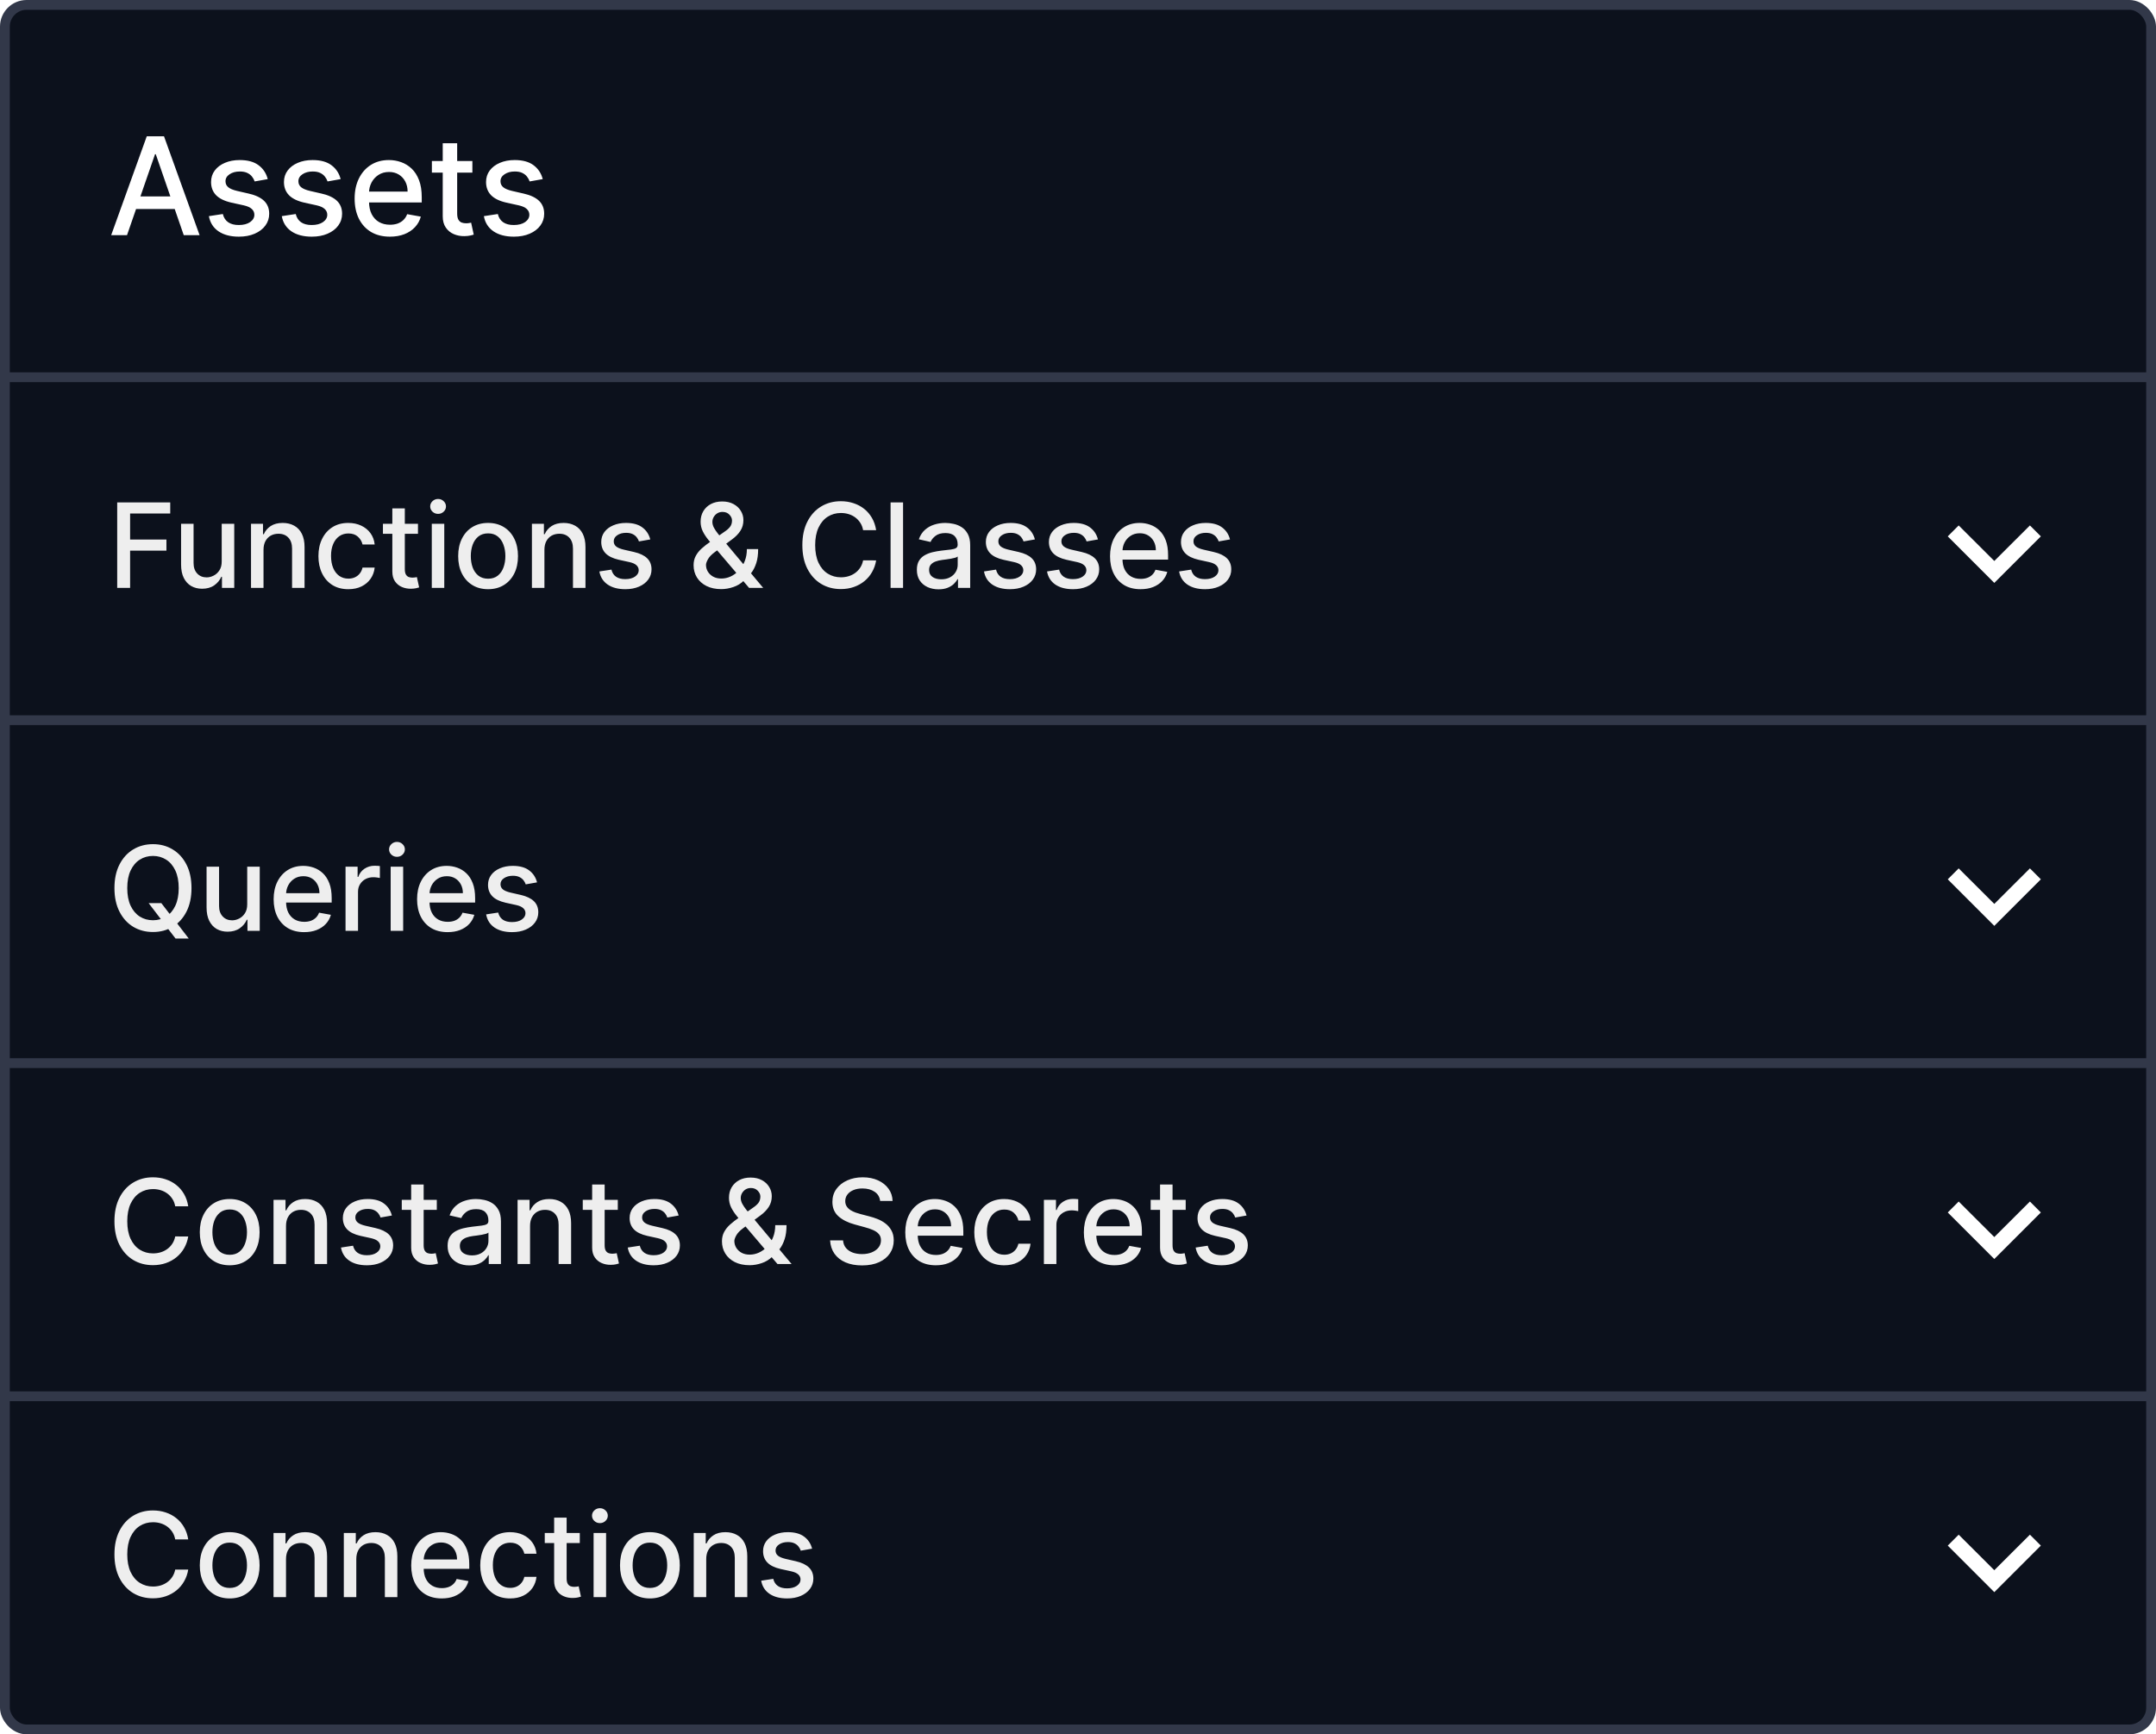
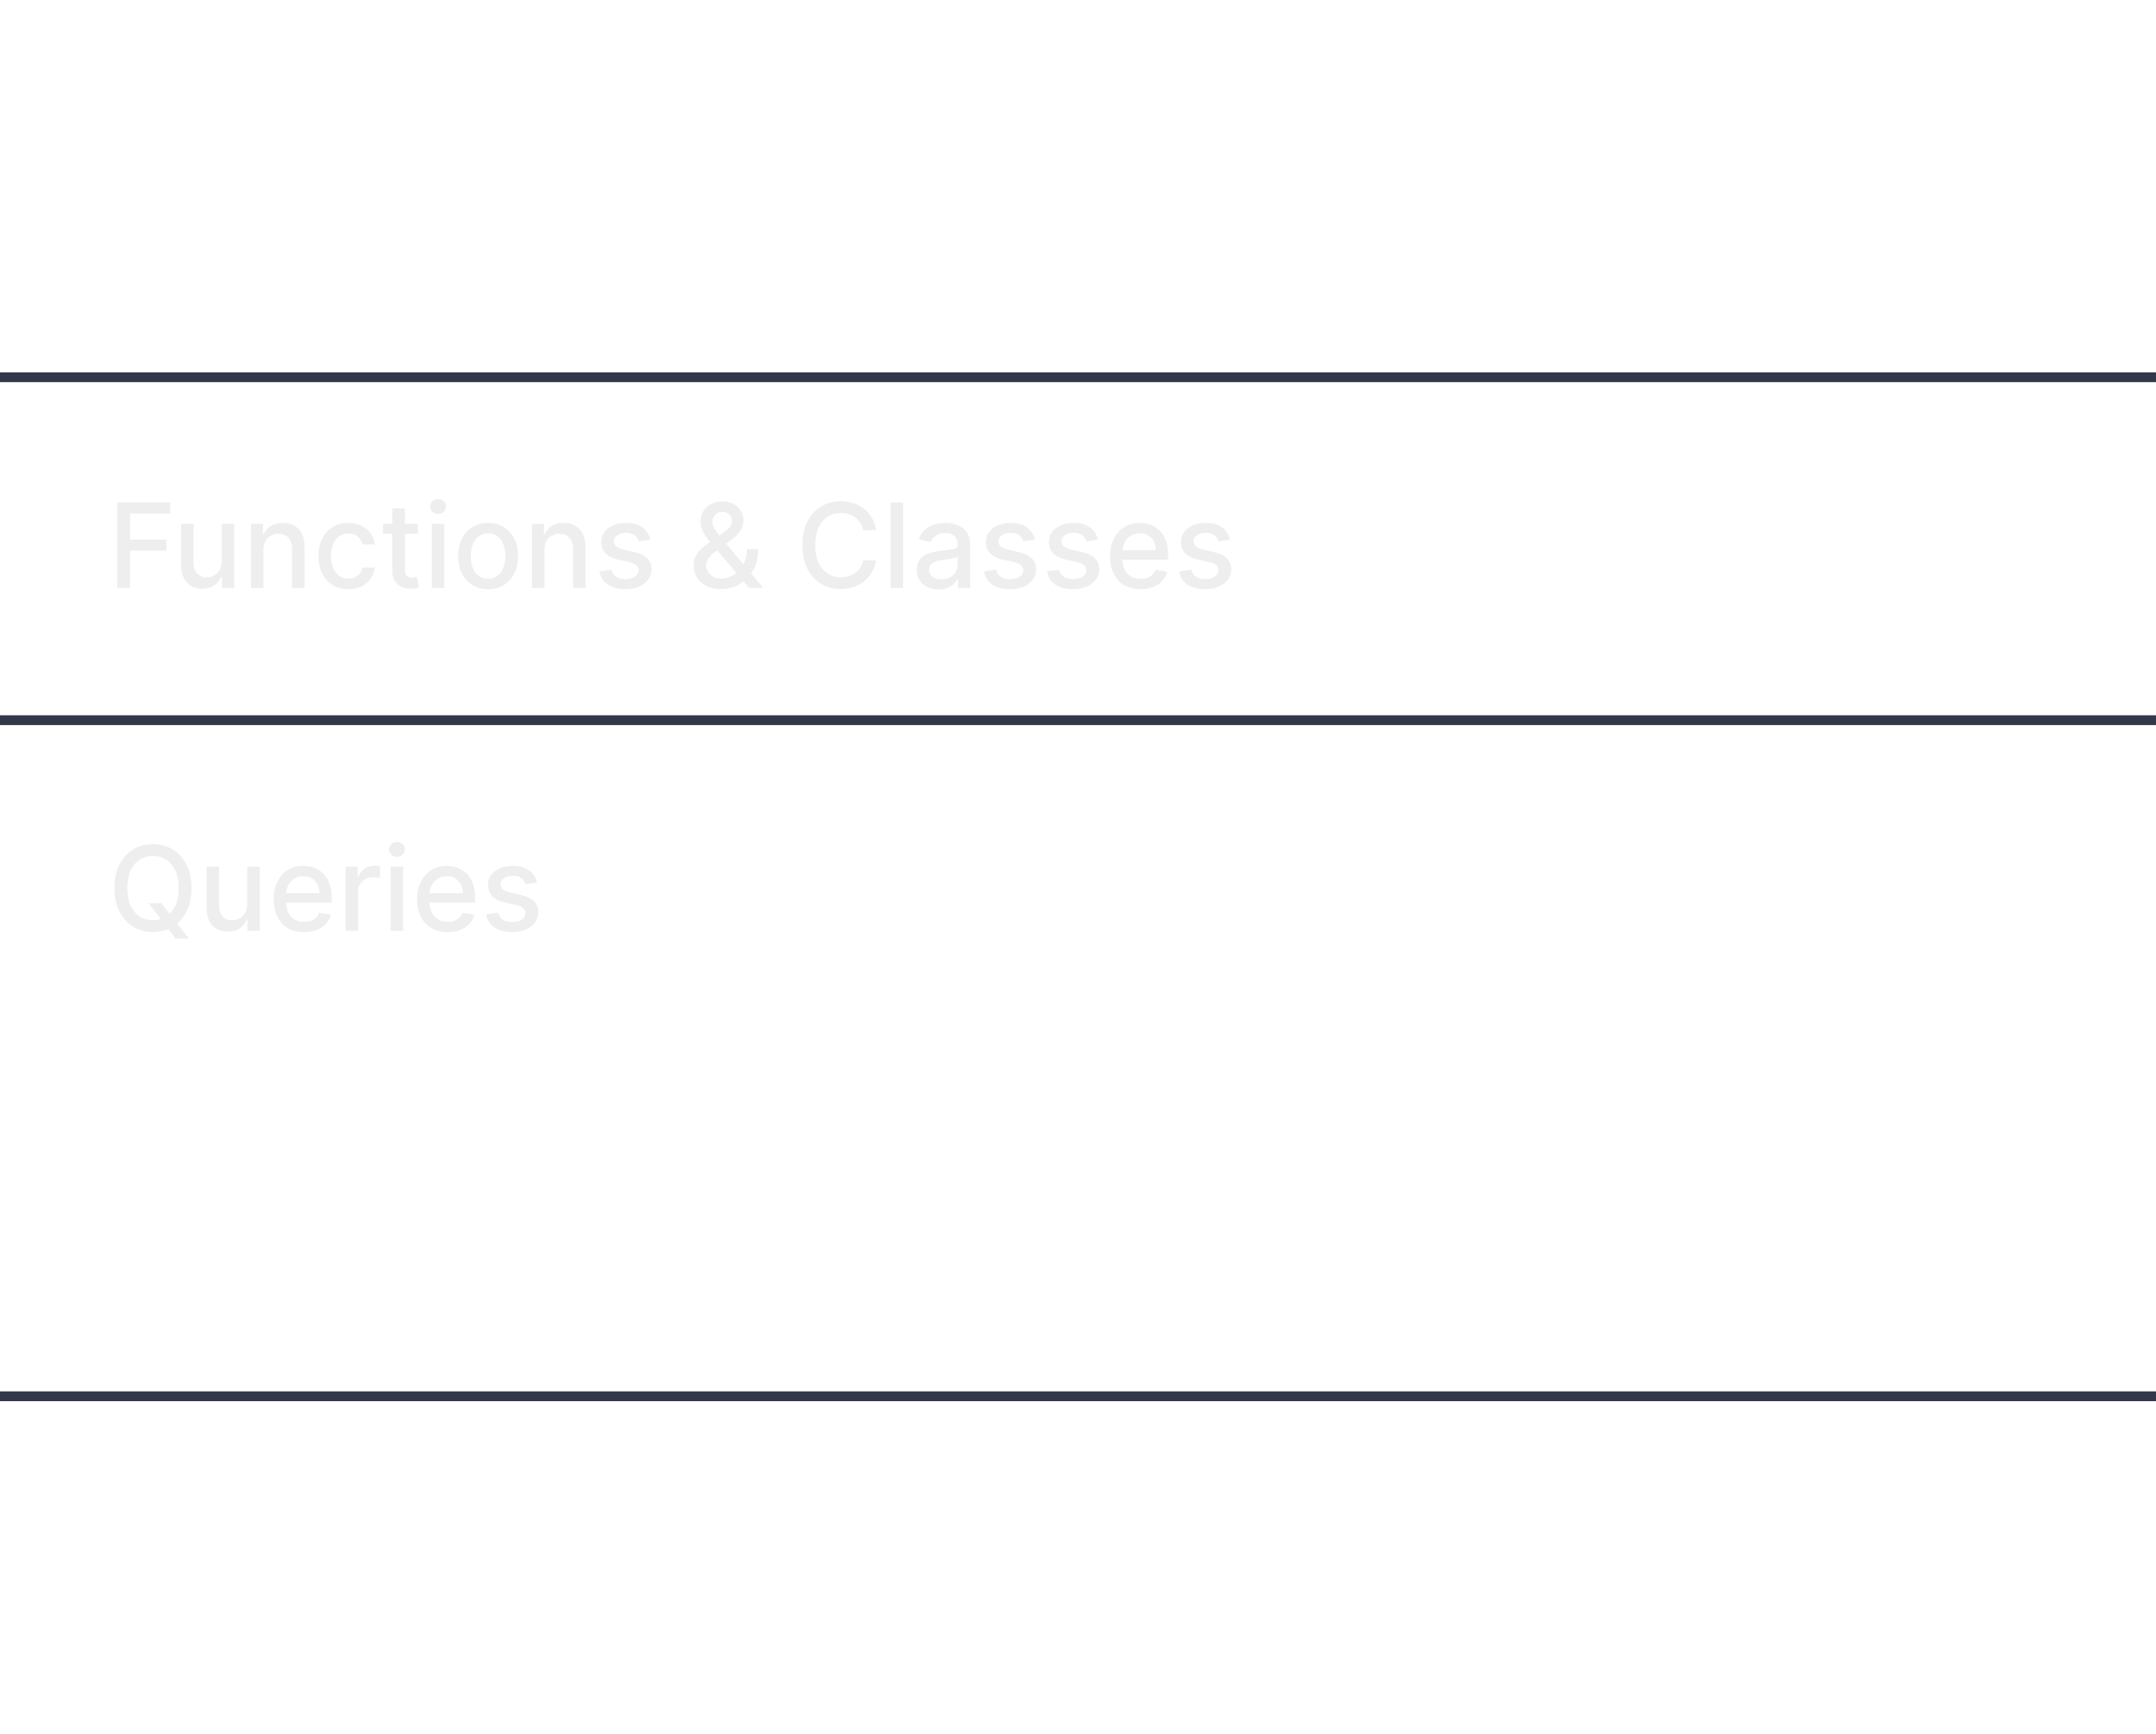
<svg xmlns="http://www.w3.org/2000/svg" width="220" height="177" viewBox="0 0 220 177" fill="none">
  <g filter="url(#filter0_b_398_128174)">
-     <rect x="0.5" y="0.5" width="219" height="176" rx="2.216" fill="#0C111C" stroke="#323849" />
    <path d="M11.959 60V51.273H17.371V52.406H13.276V55.065H16.983V56.195H13.276V60H11.959ZM22.624 57.285V53.455H23.902V60H22.649V58.867H22.581C22.431 59.216 22.189 59.507 21.857 59.74C21.527 59.97 21.117 60.085 20.625 60.085C20.205 60.085 19.833 59.993 19.509 59.808C19.188 59.621 18.935 59.344 18.75 58.977C18.569 58.611 18.478 58.158 18.478 57.618V53.455H19.752V57.465C19.752 57.91 19.875 58.266 20.122 58.53C20.37 58.794 20.691 58.926 21.086 58.926C21.324 58.926 21.561 58.867 21.797 58.747C22.036 58.628 22.233 58.447 22.39 58.206C22.549 57.965 22.627 57.658 22.624 57.285ZM26.889 56.114V60H25.614V53.455H26.837V54.52H26.918C27.069 54.173 27.305 53.895 27.626 53.685C27.95 53.474 28.357 53.369 28.849 53.369C29.295 53.369 29.685 53.463 30.021 53.651C30.356 53.835 30.616 54.111 30.8 54.477C30.985 54.844 31.077 55.297 31.077 55.837V60H29.803V55.99C29.803 55.516 29.68 55.145 29.433 54.878C29.185 54.608 28.846 54.473 28.414 54.473C28.119 54.473 27.856 54.537 27.626 54.665C27.398 54.793 27.218 54.98 27.084 55.227C26.954 55.472 26.889 55.767 26.889 56.114ZM35.543 60.132C34.91 60.132 34.364 59.989 33.907 59.702C33.452 59.412 33.103 59.013 32.859 58.504C32.614 57.996 32.492 57.413 32.492 56.757C32.492 56.092 32.617 55.506 32.867 54.997C33.117 54.486 33.469 54.087 33.924 53.8C34.379 53.513 34.914 53.369 35.531 53.369C36.028 53.369 36.471 53.462 36.86 53.646C37.249 53.828 37.563 54.084 37.802 54.413C38.043 54.743 38.187 55.128 38.232 55.568H36.992C36.924 55.261 36.768 54.997 36.523 54.776C36.282 54.554 35.958 54.443 35.552 54.443C35.197 54.443 34.886 54.537 34.619 54.724C34.354 54.909 34.148 55.173 34.001 55.517C33.853 55.858 33.779 56.261 33.779 56.727C33.779 57.205 33.852 57.617 33.996 57.963C34.141 58.31 34.346 58.578 34.61 58.769C34.877 58.959 35.191 59.054 35.552 59.054C35.793 59.054 36.012 59.01 36.208 58.922C36.407 58.831 36.573 58.702 36.707 58.534C36.843 58.367 36.938 58.165 36.992 57.929H38.232C38.187 58.352 38.049 58.73 37.819 59.062C37.589 59.395 37.281 59.656 36.894 59.847C36.511 60.037 36.06 60.132 35.543 60.132ZM42.65 53.455V54.477H39.075V53.455H42.65ZM40.034 51.886H41.308V58.078C41.308 58.325 41.345 58.511 41.419 58.636C41.492 58.758 41.588 58.842 41.704 58.888C41.824 58.93 41.953 58.952 42.092 58.952C42.194 58.952 42.284 58.945 42.36 58.93C42.437 58.916 42.497 58.905 42.539 58.896L42.77 59.949C42.696 59.977 42.591 60.006 42.454 60.034C42.318 60.065 42.147 60.082 41.943 60.085C41.608 60.091 41.295 60.031 41.005 59.906C40.716 59.781 40.481 59.588 40.302 59.327C40.123 59.065 40.034 58.737 40.034 58.342V51.886ZM44.06 60V53.455H45.334V60H44.06ZM44.703 52.445C44.481 52.445 44.291 52.371 44.132 52.223C43.976 52.072 43.898 51.894 43.898 51.686C43.898 51.476 43.976 51.297 44.132 51.149C44.291 50.999 44.481 50.923 44.703 50.923C44.925 50.923 45.114 50.999 45.27 51.149C45.429 51.297 45.508 51.476 45.508 51.686C45.508 51.894 45.429 52.072 45.27 52.223C45.114 52.371 44.925 52.445 44.703 52.445ZM49.805 60.132C49.191 60.132 48.656 59.992 48.199 59.71C47.741 59.429 47.386 59.035 47.133 58.53C46.88 58.024 46.754 57.433 46.754 56.757C46.754 56.078 46.88 55.484 47.133 54.976C47.386 54.467 47.741 54.072 48.199 53.791C48.656 53.51 49.191 53.369 49.805 53.369C50.419 53.369 50.954 53.51 51.412 53.791C51.869 54.072 52.224 54.467 52.477 54.976C52.73 55.484 52.856 56.078 52.856 56.757C52.856 57.433 52.73 58.024 52.477 58.53C52.224 59.035 51.869 59.429 51.412 59.71C50.954 59.992 50.419 60.132 49.805 60.132ZM49.809 59.062C50.207 59.062 50.537 58.957 50.798 58.747C51.059 58.537 51.252 58.257 51.377 57.908C51.505 57.558 51.569 57.173 51.569 56.753C51.569 56.335 51.505 55.952 51.377 55.602C51.252 55.25 51.059 54.967 50.798 54.754C50.537 54.541 50.207 54.435 49.809 54.435C49.409 54.435 49.076 54.541 48.812 54.754C48.551 54.967 48.356 55.25 48.228 55.602C48.103 55.952 48.041 56.335 48.041 56.753C48.041 57.173 48.103 57.558 48.228 57.908C48.356 58.257 48.551 58.537 48.812 58.747C49.076 58.957 49.409 59.062 49.809 59.062ZM55.553 56.114V60H54.278V53.455H55.501V54.52H55.582C55.733 54.173 55.969 53.895 56.29 53.685C56.614 53.474 57.021 53.369 57.513 53.369C57.959 53.369 58.349 53.463 58.685 53.651C59.02 53.835 59.28 54.111 59.465 54.477C59.649 54.844 59.742 55.297 59.742 55.837V60H58.467V55.99C58.467 55.516 58.344 55.145 58.097 54.878C57.849 54.608 57.51 54.473 57.078 54.473C56.783 54.473 56.52 54.537 56.29 54.665C56.062 54.793 55.882 54.98 55.749 55.227C55.618 55.472 55.553 55.767 55.553 56.114ZM66.355 55.053L65.2 55.257C65.152 55.109 65.075 54.969 64.97 54.835C64.868 54.702 64.729 54.592 64.553 54.507C64.376 54.422 64.156 54.379 63.892 54.379C63.531 54.379 63.23 54.46 62.989 54.622C62.747 54.781 62.626 54.987 62.626 55.24C62.626 55.459 62.707 55.635 62.869 55.769C63.031 55.902 63.293 56.011 63.653 56.097L64.693 56.335C65.296 56.474 65.744 56.689 66.04 56.979C66.335 57.269 66.483 57.645 66.483 58.108C66.483 58.5 66.369 58.849 66.142 59.156C65.918 59.46 65.604 59.699 65.2 59.872C64.8 60.045 64.335 60.132 63.807 60.132C63.074 60.132 62.476 59.976 62.013 59.663C61.55 59.348 61.266 58.901 61.16 58.321L62.392 58.133C62.469 58.455 62.626 58.697 62.865 58.862C63.104 59.024 63.415 59.105 63.798 59.105C64.216 59.105 64.55 59.019 64.8 58.845C65.05 58.669 65.175 58.455 65.175 58.202C65.175 57.997 65.098 57.825 64.945 57.686C64.794 57.547 64.562 57.442 64.25 57.371L63.142 57.128C62.531 56.989 62.08 56.767 61.787 56.463C61.497 56.159 61.352 55.774 61.352 55.308C61.352 54.922 61.46 54.584 61.676 54.294C61.892 54.004 62.19 53.778 62.571 53.617C62.952 53.452 63.388 53.369 63.879 53.369C64.587 53.369 65.144 53.523 65.55 53.83C65.956 54.133 66.224 54.541 66.355 55.053ZM73.599 60.124C73.014 60.124 72.51 60.017 72.087 59.804C71.666 59.591 71.342 59.301 71.115 58.935C70.888 58.565 70.774 58.148 70.774 57.682C70.774 57.327 70.848 57.011 70.996 56.736C71.144 56.457 71.349 56.2 71.614 55.965C71.878 55.729 72.183 55.492 72.53 55.253L73.936 54.26C74.175 54.104 74.361 53.939 74.494 53.766C74.628 53.59 74.695 53.372 74.695 53.114C74.695 52.909 74.606 52.713 74.43 52.526C74.254 52.338 74.019 52.244 73.723 52.244C73.519 52.244 73.338 52.294 73.182 52.394C73.028 52.493 72.908 52.621 72.82 52.777C72.734 52.93 72.692 53.092 72.692 53.263C72.692 53.462 72.746 53.662 72.854 53.864C72.965 54.065 73.106 54.274 73.28 54.49C73.453 54.703 73.635 54.925 73.825 55.155L77.878 60H76.438L73.084 56.058C72.803 55.726 72.541 55.413 72.3 55.121C72.058 54.825 71.862 54.527 71.712 54.226C71.564 53.922 71.49 53.594 71.49 53.242C71.49 52.841 71.581 52.486 71.763 52.176C71.947 51.864 72.204 51.619 72.534 51.443C72.864 51.267 73.25 51.179 73.693 51.179C74.142 51.179 74.527 51.267 74.848 51.443C75.172 51.617 75.421 51.848 75.594 52.138C75.77 52.425 75.858 52.739 75.858 53.08C75.858 53.494 75.754 53.861 75.547 54.179C75.342 54.494 75.06 54.784 74.699 55.048L72.947 56.34C72.606 56.59 72.369 56.837 72.236 57.081C72.105 57.322 72.04 57.511 72.04 57.648C72.04 57.898 72.104 58.129 72.231 58.342C72.362 58.555 72.544 58.726 72.777 58.854C73.013 58.981 73.288 59.045 73.604 59.045C73.928 59.045 74.243 58.976 74.55 58.837C74.859 58.695 75.139 58.492 75.389 58.227C75.642 57.963 75.842 57.646 75.99 57.277C76.138 56.908 76.212 56.494 76.212 56.037H77.362C77.362 56.599 77.298 57.075 77.171 57.465C77.043 57.851 76.888 58.166 76.706 58.41C76.527 58.652 76.358 58.841 76.199 58.977C76.148 59.023 76.099 59.068 76.054 59.114C76.008 59.159 75.96 59.205 75.909 59.25C75.614 59.548 75.256 59.769 74.835 59.91C74.418 60.053 74.006 60.124 73.599 60.124ZM89.403 54.111H88.073C88.022 53.827 87.927 53.577 87.788 53.361C87.648 53.145 87.478 52.962 87.276 52.811C87.075 52.66 86.849 52.547 86.599 52.47C86.352 52.394 86.089 52.355 85.81 52.355C85.308 52.355 84.857 52.481 84.46 52.734C84.065 52.987 83.752 53.358 83.522 53.847C83.295 54.335 83.181 54.932 83.181 55.636C83.181 56.347 83.295 56.946 83.522 57.435C83.752 57.923 84.066 58.293 84.464 58.543C84.862 58.793 85.309 58.918 85.806 58.918C86.082 58.918 86.343 58.881 86.59 58.807C86.84 58.73 87.066 58.618 87.268 58.47C87.469 58.322 87.64 58.142 87.779 57.929C87.921 57.713 88.019 57.466 88.073 57.188L89.403 57.192C89.332 57.621 89.194 58.016 88.989 58.376C88.788 58.734 88.528 59.044 88.21 59.305C87.894 59.564 87.533 59.764 87.127 59.906C86.721 60.048 86.278 60.119 85.798 60.119C85.042 60.119 84.369 59.94 83.778 59.582C83.187 59.222 82.721 58.706 82.38 58.035C82.042 57.365 81.873 56.565 81.873 55.636C81.873 54.705 82.043 53.905 82.384 53.237C82.725 52.567 83.191 52.053 83.782 51.695C84.373 51.334 85.045 51.153 85.798 51.153C86.261 51.153 86.692 51.22 87.093 51.354C87.496 51.484 87.859 51.678 88.18 51.933C88.501 52.186 88.766 52.496 88.977 52.862C89.187 53.226 89.329 53.642 89.403 54.111ZM92.15 51.273V60H90.876V51.273H92.15ZM95.769 60.145C95.354 60.145 94.979 60.068 94.644 59.915C94.309 59.758 94.043 59.533 93.847 59.237C93.654 58.942 93.558 58.58 93.558 58.151C93.558 57.781 93.629 57.477 93.771 57.239C93.913 57 94.104 56.811 94.346 56.672C94.587 56.533 94.857 56.428 95.156 56.356C95.454 56.285 95.758 56.231 96.067 56.195C96.46 56.149 96.778 56.112 97.022 56.084C97.266 56.053 97.444 56.003 97.555 55.935C97.665 55.867 97.721 55.756 97.721 55.602V55.572C97.721 55.2 97.616 54.912 97.406 54.707C97.198 54.503 96.888 54.401 96.477 54.401C96.048 54.401 95.71 54.496 95.462 54.686C95.218 54.874 95.049 55.082 94.955 55.312L93.758 55.04C93.9 54.642 94.107 54.321 94.38 54.077C94.656 53.83 94.972 53.651 95.33 53.54C95.688 53.426 96.065 53.369 96.46 53.369C96.721 53.369 96.998 53.401 97.29 53.463C97.586 53.523 97.862 53.633 98.117 53.795C98.376 53.957 98.587 54.189 98.752 54.49C98.917 54.788 98.999 55.176 98.999 55.653V60H97.755V59.105H97.704C97.621 59.27 97.498 59.432 97.333 59.591C97.168 59.75 96.957 59.882 96.698 59.987C96.44 60.092 96.13 60.145 95.769 60.145ZM96.046 59.122C96.398 59.122 96.7 59.053 96.95 58.913C97.202 58.774 97.394 58.592 97.525 58.368C97.658 58.141 97.725 57.898 97.725 57.639V56.795C97.68 56.841 97.592 56.883 97.461 56.923C97.333 56.96 97.187 56.993 97.022 57.021C96.857 57.047 96.697 57.071 96.54 57.094C96.384 57.114 96.254 57.131 96.148 57.145C95.901 57.176 95.675 57.229 95.471 57.303C95.269 57.376 95.107 57.483 94.985 57.622C94.866 57.758 94.806 57.94 94.806 58.168C94.806 58.483 94.923 58.722 95.156 58.883C95.388 59.043 95.685 59.122 96.046 59.122ZM105.601 55.053L104.446 55.257C104.398 55.109 104.321 54.969 104.216 54.835C104.114 54.702 103.975 54.592 103.799 54.507C103.623 54.422 103.402 54.379 103.138 54.379C102.777 54.379 102.476 54.46 102.235 54.622C101.993 54.781 101.873 54.987 101.873 55.24C101.873 55.459 101.953 55.635 102.115 55.769C102.277 55.902 102.539 56.011 102.9 56.097L103.939 56.335C104.542 56.474 104.99 56.689 105.286 56.979C105.581 57.269 105.729 57.645 105.729 58.108C105.729 58.5 105.615 58.849 105.388 59.156C105.164 59.46 104.85 59.699 104.446 59.872C104.046 60.045 103.581 60.132 103.053 60.132C102.32 60.132 101.722 59.976 101.259 59.663C100.796 59.348 100.512 58.901 100.407 58.321L101.638 58.133C101.715 58.455 101.873 58.697 102.111 58.862C102.35 59.024 102.661 59.105 103.044 59.105C103.462 59.105 103.796 59.019 104.046 58.845C104.296 58.669 104.421 58.455 104.421 58.202C104.421 57.997 104.344 57.825 104.191 57.686C104.04 57.547 103.809 57.442 103.496 57.371L102.388 57.128C101.777 56.989 101.326 56.767 101.033 56.463C100.743 56.159 100.598 55.774 100.598 55.308C100.598 54.922 100.706 54.584 100.922 54.294C101.138 54.004 101.436 53.778 101.817 53.617C102.198 53.452 102.634 53.369 103.125 53.369C103.833 53.369 104.39 53.523 104.796 53.83C105.202 54.133 105.471 54.541 105.601 55.053ZM112.035 55.053L110.88 55.257C110.832 55.109 110.755 54.969 110.65 54.835C110.548 54.702 110.408 54.592 110.232 54.507C110.056 54.422 109.836 54.379 109.572 54.379C109.211 54.379 108.91 54.46 108.668 54.622C108.427 54.781 108.306 54.987 108.306 55.24C108.306 55.459 108.387 55.635 108.549 55.769C108.711 55.902 108.972 56.011 109.333 56.097L110.373 56.335C110.975 56.474 111.424 56.689 111.719 56.979C112.015 57.269 112.163 57.645 112.163 58.108C112.163 58.5 112.049 58.849 111.822 59.156C111.597 59.46 111.283 59.699 110.88 59.872C110.479 60.045 110.015 60.132 109.487 60.132C108.754 60.132 108.156 59.976 107.692 59.663C107.229 59.348 106.945 58.901 106.84 58.321L108.072 58.133C108.148 58.455 108.306 58.697 108.545 58.862C108.783 59.024 109.094 59.105 109.478 59.105C109.896 59.105 110.229 59.019 110.479 58.845C110.729 58.669 110.854 58.455 110.854 58.202C110.854 57.997 110.778 57.825 110.624 57.686C110.474 57.547 110.242 57.442 109.93 57.371L108.822 57.128C108.211 56.989 107.759 56.767 107.467 56.463C107.177 56.159 107.032 55.774 107.032 55.308C107.032 54.922 107.14 54.584 107.356 54.294C107.572 54.004 107.87 53.778 108.251 53.617C108.631 53.452 109.067 53.369 109.559 53.369C110.266 53.369 110.823 53.523 111.229 53.83C111.636 54.133 111.904 54.541 112.035 55.053ZM116.385 60.132C115.74 60.132 115.184 59.994 114.718 59.719C114.255 59.44 113.897 59.05 113.645 58.547C113.395 58.041 113.27 57.449 113.27 56.77C113.27 56.099 113.395 55.508 113.645 54.997C113.897 54.486 114.25 54.087 114.701 53.8C115.156 53.513 115.687 53.369 116.295 53.369C116.664 53.369 117.022 53.43 117.369 53.553C117.716 53.675 118.027 53.867 118.302 54.128C118.578 54.389 118.795 54.729 118.954 55.146C119.113 55.561 119.193 56.065 119.193 56.659V57.111H113.99V56.156H117.944C117.944 55.821 117.876 55.524 117.74 55.266C117.603 55.004 117.412 54.798 117.164 54.648C116.92 54.497 116.633 54.422 116.304 54.422C115.946 54.422 115.633 54.51 115.366 54.686C115.102 54.859 114.897 55.087 114.752 55.368C114.61 55.646 114.539 55.949 114.539 56.276V57.021C114.539 57.459 114.616 57.831 114.77 58.138C114.926 58.445 115.143 58.679 115.422 58.841C115.7 59 116.025 59.08 116.397 59.08C116.639 59.08 116.859 59.045 117.058 58.977C117.257 58.906 117.429 58.801 117.574 58.662C117.718 58.523 117.829 58.351 117.906 58.146L119.112 58.364C119.015 58.719 118.842 59.03 118.592 59.297C118.345 59.561 118.034 59.767 117.659 59.915C117.287 60.06 116.862 60.132 116.385 60.132ZM125.511 55.053L124.357 55.257C124.308 55.109 124.232 54.969 124.126 54.835C124.024 54.702 123.885 54.592 123.709 54.507C123.533 54.422 123.313 54.379 123.048 54.379C122.688 54.379 122.386 54.46 122.145 54.622C121.903 54.781 121.783 54.987 121.783 55.24C121.783 55.459 121.864 55.635 122.026 55.769C122.188 55.902 122.449 56.011 122.81 56.097L123.849 56.335C124.452 56.474 124.901 56.689 125.196 56.979C125.491 57.269 125.639 57.645 125.639 58.108C125.639 58.5 125.526 58.849 125.298 59.156C125.074 59.46 124.76 59.699 124.357 59.872C123.956 60.045 123.491 60.132 122.963 60.132C122.23 60.132 121.632 59.976 121.169 59.663C120.706 59.348 120.422 58.901 120.317 58.321L121.548 58.133C121.625 58.455 121.783 58.697 122.021 58.862C122.26 59.024 122.571 59.105 122.955 59.105C123.372 59.105 123.706 59.019 123.956 58.845C124.206 58.669 124.331 58.455 124.331 58.202C124.331 57.997 124.254 57.825 124.101 57.686C123.95 57.547 123.719 57.442 123.406 57.371L122.298 57.128C121.688 56.989 121.236 56.767 120.943 56.463C120.653 56.159 120.509 55.774 120.509 55.308C120.509 54.922 120.616 54.584 120.832 54.294C121.048 54.004 121.347 53.778 121.727 53.617C122.108 53.452 122.544 53.369 123.036 53.369C123.743 53.369 124.3 53.523 124.706 53.83C125.112 54.133 125.381 54.541 125.511 55.053Z" fill="#EEEEEE" />
    <path d="M199.866 53.625L203.5 57.251L207.134 53.625L208.25 54.741L203.5 59.491L198.75 54.741L199.866 53.625Z" fill="white" />
    <path d="M15.168 92.171H16.463L17.375 93.359L17.805 93.888L19.259 95.784H17.912L16.94 94.519L16.608 94.058L15.168 92.171ZM19.54 90.636C19.54 91.568 19.369 92.369 19.028 93.04C18.688 93.707 18.22 94.222 17.626 94.582C17.035 94.94 16.364 95.119 15.611 95.119C14.855 95.119 14.18 94.94 13.587 94.582C12.996 94.222 12.53 93.706 12.189 93.035C11.848 92.365 11.678 91.565 11.678 90.636C11.678 89.704 11.848 88.905 12.189 88.237C12.53 87.567 12.996 87.053 13.587 86.695C14.18 86.334 14.855 86.153 15.611 86.153C16.364 86.153 17.035 86.334 17.626 86.695C18.22 87.053 18.688 87.567 19.028 88.237C19.369 88.905 19.54 89.704 19.54 90.636ZM18.236 90.636C18.236 89.926 18.121 89.328 17.891 88.842C17.663 88.354 17.351 87.984 16.953 87.734C16.558 87.481 16.111 87.355 15.611 87.355C15.108 87.355 14.659 87.481 14.264 87.734C13.869 87.984 13.557 88.354 13.327 88.842C13.099 89.328 12.986 89.926 12.986 90.636C12.986 91.347 13.099 91.946 13.327 92.435C13.557 92.921 13.869 93.29 14.264 93.543C14.659 93.793 15.108 93.918 15.611 93.918C16.111 93.918 16.558 93.793 16.953 93.543C17.351 93.29 17.663 92.921 17.891 92.435C18.121 91.946 18.236 91.347 18.236 90.636ZM25.226 92.285V88.454H26.504V95H25.251V93.867H25.183C25.032 94.216 24.791 94.507 24.459 94.74C24.129 94.97 23.718 95.085 23.227 95.085C22.806 95.085 22.434 94.993 22.11 94.808C21.789 94.621 21.537 94.344 21.352 93.977C21.17 93.611 21.079 93.158 21.079 92.618V88.454H22.353V92.465C22.353 92.91 22.477 93.266 22.724 93.53C22.971 93.794 23.292 93.926 23.687 93.926C23.926 93.926 24.163 93.867 24.399 93.747C24.637 93.628 24.835 93.447 24.991 93.206C25.15 92.965 25.228 92.658 25.226 92.285ZM31.037 95.132C30.392 95.132 29.837 94.994 29.371 94.719C28.908 94.44 28.55 94.05 28.297 93.547C28.047 93.041 27.922 92.449 27.922 91.77C27.922 91.099 28.047 90.508 28.297 89.997C28.55 89.486 28.902 89.087 29.354 88.8C29.808 88.513 30.34 88.369 30.947 88.369C31.317 88.369 31.675 88.43 32.021 88.553C32.368 88.675 32.679 88.867 32.955 89.128C33.23 89.389 33.447 89.729 33.606 90.146C33.766 90.561 33.845 91.065 33.845 91.659V92.111H28.642V91.156H32.597C32.597 90.821 32.528 90.524 32.392 90.266C32.256 90.004 32.064 89.798 31.817 89.648C31.572 89.497 31.285 89.422 30.956 89.422C30.598 89.422 30.285 89.51 30.018 89.686C29.754 89.859 29.55 90.087 29.405 90.368C29.263 90.646 29.192 90.949 29.192 91.276V92.021C29.192 92.459 29.268 92.831 29.422 93.138C29.578 93.445 29.796 93.679 30.074 93.841C30.352 94 30.678 94.079 31.05 94.079C31.291 94.079 31.511 94.046 31.71 93.977C31.909 93.906 32.081 93.801 32.226 93.662C32.371 93.523 32.481 93.351 32.558 93.146L33.764 93.364C33.668 93.719 33.494 94.03 33.244 94.297C32.997 94.561 32.686 94.767 32.311 94.915C31.939 95.06 31.514 95.132 31.037 95.132ZM35.259 95V88.454H36.49V89.494H36.559C36.678 89.142 36.888 88.865 37.189 88.663C37.493 88.459 37.837 88.356 38.221 88.356C38.3 88.356 38.394 88.359 38.502 88.365C38.613 88.371 38.699 88.378 38.762 88.386V89.605C38.711 89.591 38.62 89.575 38.489 89.558C38.358 89.538 38.228 89.528 38.097 89.528C37.796 89.528 37.527 89.592 37.291 89.72C37.059 89.845 36.874 90.02 36.738 90.244C36.601 90.466 36.533 90.719 36.533 91.003V95H35.259ZM39.864 95V88.454H41.139V95H39.864ZM40.508 87.445C40.286 87.445 40.096 87.371 39.937 87.223C39.781 87.072 39.702 86.894 39.702 86.686C39.702 86.476 39.781 86.297 39.937 86.149C40.096 85.999 40.286 85.923 40.508 85.923C40.729 85.923 40.918 85.999 41.075 86.149C41.234 86.297 41.313 86.476 41.313 86.686C41.313 86.894 41.234 87.072 41.075 87.223C40.918 87.371 40.729 87.445 40.508 87.445ZM45.674 95.132C45.029 95.132 44.473 94.994 44.008 94.719C43.544 94.44 43.186 94.05 42.934 93.547C42.684 93.041 42.559 92.449 42.559 91.77C42.559 91.099 42.684 90.508 42.934 89.997C43.186 89.486 43.539 89.087 43.99 88.8C44.445 88.513 44.976 88.369 45.584 88.369C45.953 88.369 46.311 88.43 46.658 88.553C47.005 88.675 47.316 88.867 47.591 89.128C47.867 89.389 48.084 89.729 48.243 90.146C48.402 90.561 48.482 91.065 48.482 91.659V92.111H43.279V91.156H47.233C47.233 90.821 47.165 90.524 47.029 90.266C46.892 90.004 46.701 89.798 46.453 89.648C46.209 89.497 45.922 89.422 45.593 89.422C45.235 89.422 44.922 89.51 44.655 89.686C44.391 89.859 44.186 90.087 44.041 90.368C43.9 90.646 43.828 90.949 43.828 91.276V92.021C43.828 92.459 43.905 92.831 44.059 93.138C44.215 93.445 44.432 93.679 44.711 93.841C44.989 94 45.314 94.079 45.686 94.079C45.928 94.079 46.148 94.046 46.347 93.977C46.546 93.906 46.718 93.801 46.863 93.662C47.008 93.523 47.118 93.351 47.195 93.146L48.401 93.364C48.304 93.719 48.131 94.03 47.881 94.297C47.634 94.561 47.323 94.767 46.948 94.915C46.576 95.06 46.151 95.132 45.674 95.132ZM54.8 90.053L53.646 90.257C53.597 90.109 53.521 89.969 53.416 89.835C53.313 89.702 53.174 89.592 52.998 89.507C52.822 89.422 52.602 89.379 52.337 89.379C51.977 89.379 51.675 89.46 51.434 89.622C51.193 89.781 51.072 89.987 51.072 90.24C51.072 90.459 51.153 90.635 51.315 90.769C51.477 90.902 51.738 91.011 52.099 91.097L53.139 91.335C53.741 91.474 54.19 91.689 54.485 91.979C54.781 92.269 54.928 92.645 54.928 93.108C54.928 93.5 54.815 93.849 54.587 94.156C54.363 94.46 54.049 94.699 53.646 94.872C53.245 95.046 52.781 95.132 52.252 95.132C51.519 95.132 50.921 94.976 50.458 94.663C49.995 94.348 49.711 93.901 49.606 93.321L50.837 93.133C50.914 93.454 51.072 93.697 51.31 93.862C51.549 94.024 51.86 94.105 52.244 94.105C52.661 94.105 52.995 94.019 53.245 93.845C53.495 93.669 53.62 93.454 53.62 93.202C53.62 92.997 53.543 92.825 53.39 92.686C53.239 92.547 53.008 92.442 52.695 92.371L51.587 92.128C50.977 91.989 50.525 91.767 50.232 91.463C49.943 91.159 49.798 90.774 49.798 90.308C49.798 89.922 49.906 89.584 50.121 89.294C50.337 89.004 50.636 88.778 51.016 88.617C51.397 88.452 51.833 88.369 52.325 88.369C53.032 88.369 53.589 88.523 53.995 88.829C54.401 89.133 54.67 89.541 54.8 90.053Z" fill="#EEEEEE" />
    <path d="M199.866 88.625L203.5 92.251L207.134 88.625L208.25 89.741L203.5 94.491L198.75 89.741L199.866 88.625Z" fill="white" />
-     <path d="M19.207 123.111H17.878C17.827 122.827 17.732 122.577 17.592 122.361C17.453 122.145 17.283 121.962 17.081 121.811C16.879 121.661 16.653 121.547 16.403 121.47C16.156 121.393 15.893 121.355 15.615 121.355C15.112 121.355 14.662 121.482 14.264 121.734C13.869 121.987 13.557 122.358 13.327 122.847C13.099 123.335 12.986 123.932 12.986 124.636C12.986 125.347 13.099 125.946 13.327 126.435C13.557 126.923 13.871 127.293 14.268 127.543C14.666 127.793 15.114 127.918 15.611 127.918C15.886 127.918 16.148 127.881 16.395 127.807C16.645 127.73 16.871 127.618 17.072 127.47C17.274 127.322 17.445 127.142 17.584 126.929C17.726 126.713 17.824 126.466 17.878 126.188L19.207 126.192C19.136 126.621 18.999 127.016 18.794 127.376C18.592 127.734 18.332 128.044 18.014 128.305C17.699 128.564 17.338 128.764 16.932 128.906C16.526 129.048 16.082 129.119 15.602 129.119C14.847 129.119 14.173 128.94 13.582 128.582C12.992 128.222 12.526 127.706 12.185 127.036C11.847 126.365 11.678 125.565 11.678 124.636C11.678 123.705 11.848 122.905 12.189 122.237C12.53 121.567 12.996 121.053 13.587 120.695C14.178 120.334 14.849 120.153 15.602 120.153C16.065 120.153 16.497 120.22 16.898 120.354C17.301 120.484 17.663 120.678 17.984 120.933C18.305 121.186 18.571 121.496 18.781 121.862C18.991 122.226 19.134 122.642 19.207 123.111ZM23.438 129.132C22.824 129.132 22.289 128.991 21.831 128.71C21.374 128.429 21.019 128.036 20.766 127.53C20.513 127.024 20.387 126.433 20.387 125.757C20.387 125.078 20.513 124.484 20.766 123.976C21.019 123.467 21.374 123.072 21.831 122.791C22.289 122.51 22.824 122.369 23.438 122.369C24.052 122.369 24.587 122.51 25.044 122.791C25.502 123.072 25.857 123.467 26.11 123.976C26.363 124.484 26.489 125.078 26.489 125.757C26.489 126.433 26.363 127.024 26.11 127.53C25.857 128.036 25.502 128.429 25.044 128.71C24.587 128.991 24.052 129.132 23.438 129.132ZM23.442 128.062C23.84 128.062 24.169 127.957 24.431 127.747C24.692 127.537 24.885 127.257 25.01 126.908C25.138 126.558 25.202 126.173 25.202 125.753C25.202 125.335 25.138 124.952 25.01 124.602C24.885 124.25 24.692 123.967 24.431 123.754C24.169 123.541 23.84 123.435 23.442 123.435C23.041 123.435 22.709 123.541 22.445 123.754C22.184 123.967 21.989 124.25 21.861 124.602C21.736 124.952 21.674 125.335 21.674 125.753C21.674 126.173 21.736 126.558 21.861 126.908C21.989 127.257 22.184 127.537 22.445 127.747C22.709 127.957 23.041 128.062 23.442 128.062ZM29.185 125.114V129H27.911V122.455H29.134V123.52H29.215C29.366 123.173 29.602 122.895 29.923 122.685C30.246 122.474 30.654 122.369 31.146 122.369C31.592 122.369 31.982 122.463 32.318 122.651C32.653 122.835 32.913 123.111 33.097 123.477C33.282 123.844 33.374 124.297 33.374 124.837V129H32.1V124.99C32.1 124.516 31.977 124.145 31.729 123.878C31.482 123.608 31.143 123.473 30.711 123.473C30.416 123.473 30.153 123.537 29.923 123.665C29.695 123.793 29.515 123.98 29.381 124.227C29.251 124.472 29.185 124.767 29.185 125.114ZM39.988 124.053L38.833 124.257C38.785 124.109 38.708 123.969 38.603 123.835C38.501 123.702 38.361 123.592 38.185 123.507C38.009 123.422 37.789 123.379 37.525 123.379C37.164 123.379 36.863 123.46 36.621 123.622C36.38 123.781 36.259 123.987 36.259 124.24C36.259 124.459 36.34 124.635 36.502 124.768C36.664 124.902 36.925 125.011 37.286 125.097L38.326 125.335C38.928 125.474 39.377 125.689 39.673 125.979C39.968 126.268 40.116 126.645 40.116 127.108C40.116 127.5 40.002 127.849 39.775 128.156C39.55 128.46 39.236 128.699 38.833 128.872C38.432 129.045 37.968 129.132 37.44 129.132C36.707 129.132 36.109 128.976 35.646 128.663C35.182 128.348 34.898 127.901 34.793 127.321L36.025 127.134C36.102 127.455 36.259 127.697 36.498 127.862C36.736 128.024 37.048 128.105 37.431 128.105C37.849 128.105 38.182 128.018 38.432 127.845C38.682 127.669 38.807 127.455 38.807 127.202C38.807 126.997 38.731 126.825 38.577 126.686C38.427 126.547 38.195 126.442 37.883 126.371L36.775 126.128C36.164 125.989 35.712 125.767 35.42 125.463C35.13 125.159 34.985 124.774 34.985 124.308C34.985 123.922 35.093 123.584 35.309 123.294C35.525 123.004 35.823 122.778 36.204 122.616C36.584 122.452 37.021 122.369 37.512 122.369C38.219 122.369 38.776 122.523 39.182 122.83C39.589 123.134 39.857 123.541 39.988 124.053ZM44.572 122.455V123.477H40.997V122.455H44.572ZM41.956 120.886H43.23V127.078C43.23 127.325 43.267 127.511 43.341 127.636C43.414 127.759 43.51 127.842 43.626 127.888C43.745 127.93 43.875 127.952 44.014 127.952C44.116 127.952 44.206 127.945 44.282 127.93C44.359 127.916 44.419 127.905 44.461 127.896L44.691 128.949C44.617 128.977 44.512 129.006 44.376 129.034C44.24 129.065 44.069 129.082 43.865 129.085C43.529 129.091 43.217 129.031 42.927 128.906C42.637 128.781 42.403 128.588 42.224 128.327C42.045 128.065 41.956 127.737 41.956 127.342V120.886ZM47.886 129.145C47.472 129.145 47.097 129.068 46.761 128.915C46.426 128.759 46.16 128.533 45.965 128.237C45.771 127.942 45.675 127.58 45.675 127.151C45.675 126.781 45.746 126.477 45.888 126.239C46.03 126 46.222 125.811 46.463 125.672C46.705 125.533 46.974 125.428 47.273 125.357C47.571 125.286 47.875 125.232 48.185 125.195C48.577 125.149 48.895 125.112 49.139 125.084C49.383 125.053 49.561 125.003 49.672 124.935C49.783 124.866 49.838 124.756 49.838 124.602V124.572C49.838 124.2 49.733 123.912 49.523 123.707C49.315 123.503 49.006 123.401 48.594 123.401C48.165 123.401 47.827 123.496 47.58 123.686C47.335 123.874 47.166 124.082 47.072 124.312L45.875 124.04C46.017 123.642 46.224 123.321 46.497 123.077C46.773 122.83 47.09 122.651 47.447 122.54C47.805 122.426 48.182 122.369 48.577 122.369C48.838 122.369 49.115 122.401 49.408 122.463C49.703 122.523 49.979 122.634 50.234 122.795C50.493 122.957 50.705 123.189 50.869 123.49C51.034 123.788 51.117 124.176 51.117 124.653V129H49.872V128.105H49.821C49.739 128.27 49.615 128.432 49.45 128.591C49.285 128.75 49.074 128.882 48.815 128.987C48.557 129.092 48.247 129.145 47.886 129.145ZM48.163 128.122C48.516 128.122 48.817 128.053 49.067 127.913C49.32 127.774 49.511 127.592 49.642 127.368C49.776 127.141 49.842 126.898 49.842 126.639V125.795C49.797 125.841 49.709 125.884 49.578 125.923C49.45 125.96 49.304 125.993 49.139 126.021C48.974 126.047 48.814 126.071 48.658 126.094C48.501 126.114 48.371 126.131 48.266 126.145C48.019 126.176 47.793 126.229 47.588 126.303C47.386 126.376 47.224 126.483 47.102 126.622C46.983 126.759 46.923 126.94 46.923 127.168C46.923 127.483 47.04 127.722 47.273 127.884C47.506 128.043 47.803 128.122 48.163 128.122ZM54.088 125.114V129H52.814V122.455H54.037V123.52H54.117C54.268 123.173 54.504 122.895 54.825 122.685C55.149 122.474 55.556 122.369 56.048 122.369C56.494 122.369 56.885 122.463 57.22 122.651C57.555 122.835 57.815 123.111 58 123.477C58.184 123.844 58.277 124.297 58.277 124.837V129H57.002V124.99C57.002 124.516 56.879 124.145 56.632 123.878C56.385 123.608 56.045 123.473 55.613 123.473C55.318 123.473 55.055 123.537 54.825 123.665C54.598 123.793 54.417 123.98 54.284 124.227C54.153 124.472 54.088 124.767 54.088 125.114ZM63.041 122.455V123.477H59.466V122.455H63.041ZM60.424 120.886H61.699V127.078C61.699 127.325 61.735 127.511 61.809 127.636C61.883 127.759 61.978 127.842 62.095 127.888C62.214 127.93 62.343 127.952 62.483 127.952C62.585 127.952 62.674 127.945 62.751 127.93C62.828 127.916 62.887 127.905 62.93 127.896L63.16 128.949C63.086 128.977 62.981 129.006 62.845 129.034C62.709 129.065 62.538 129.082 62.334 129.085C61.998 129.091 61.686 129.031 61.396 128.906C61.106 128.781 60.872 128.588 60.693 128.327C60.514 128.065 60.424 127.737 60.424 127.342V120.886ZM69.25 124.053L68.095 124.257C68.046 124.109 67.97 123.969 67.865 123.835C67.762 123.702 67.623 123.592 67.447 123.507C67.271 123.422 67.051 123.379 66.787 123.379C66.426 123.379 66.125 123.46 65.883 123.622C65.642 123.781 65.521 123.987 65.521 124.24C65.521 124.459 65.602 124.635 65.764 124.768C65.926 124.902 66.187 125.011 66.548 125.097L67.588 125.335C68.19 125.474 68.639 125.689 68.934 125.979C69.23 126.268 69.377 126.645 69.377 127.108C69.377 127.5 69.264 127.849 69.037 128.156C68.812 128.46 68.498 128.699 68.095 128.872C67.694 129.045 67.23 129.132 66.701 129.132C65.968 129.132 65.37 128.976 64.907 128.663C64.444 128.348 64.16 127.901 64.055 127.321L65.287 127.134C65.363 127.455 65.521 127.697 65.76 127.862C65.998 128.024 66.309 128.105 66.693 128.105C67.11 128.105 67.444 128.018 67.694 127.845C67.944 127.669 68.069 127.455 68.069 127.202C68.069 126.997 67.993 126.825 67.839 126.686C67.689 126.547 67.457 126.442 67.144 126.371L66.037 126.128C65.426 125.989 64.974 125.767 64.681 125.463C64.392 125.159 64.247 124.774 64.247 124.308C64.247 123.922 64.355 123.584 64.571 123.294C64.787 123.004 65.085 122.778 65.466 122.616C65.846 122.452 66.282 122.369 66.774 122.369C67.481 122.369 68.038 122.523 68.444 122.83C68.85 123.134 69.119 123.541 69.25 124.053ZM76.494 129.124C75.909 129.124 75.404 129.017 74.981 128.804C74.561 128.591 74.237 128.301 74.01 127.935C73.782 127.565 73.669 127.148 73.669 126.682C73.669 126.327 73.743 126.011 73.89 125.736C74.038 125.457 74.244 125.2 74.508 124.964C74.772 124.729 75.078 124.491 75.424 124.253L76.831 123.26C77.069 123.104 77.255 122.939 77.389 122.766C77.522 122.589 77.589 122.372 77.589 122.114C77.589 121.909 77.501 121.713 77.325 121.526C77.149 121.338 76.913 121.244 76.618 121.244C76.413 121.244 76.233 121.294 76.076 121.393C75.923 121.493 75.802 121.621 75.714 121.777C75.629 121.93 75.586 122.092 75.586 122.263C75.586 122.462 75.64 122.662 75.748 122.864C75.859 123.065 76.001 123.274 76.174 123.49C76.348 123.703 76.529 123.925 76.72 124.155L80.772 129H79.332L75.978 125.058C75.697 124.726 75.436 124.413 75.194 124.121C74.953 123.825 74.757 123.527 74.606 123.226C74.459 122.922 74.385 122.594 74.385 122.241C74.385 121.841 74.475 121.486 74.657 121.176C74.842 120.864 75.099 120.619 75.429 120.443C75.758 120.267 76.144 120.179 76.588 120.179C77.037 120.179 77.421 120.267 77.743 120.443C78.066 120.616 78.315 120.848 78.488 121.138C78.664 121.425 78.752 121.739 78.752 122.08C78.752 122.494 78.649 122.861 78.441 123.179C78.237 123.494 77.954 123.784 77.593 124.048L75.842 125.339C75.501 125.589 75.264 125.837 75.13 126.081C75 126.322 74.934 126.511 74.934 126.648C74.934 126.898 74.998 127.129 75.126 127.342C75.257 127.555 75.439 127.726 75.671 127.854C75.907 127.982 76.183 128.045 76.498 128.045C76.822 128.045 77.137 127.976 77.444 127.837C77.754 127.695 78.034 127.491 78.284 127.227C78.537 126.963 78.737 126.646 78.885 126.277C79.032 125.908 79.106 125.494 79.106 125.037H80.257C80.257 125.599 80.193 126.075 80.065 126.464C79.937 126.851 79.782 127.166 79.6 127.411C79.421 127.652 79.252 127.841 79.093 127.977C79.042 128.023 78.994 128.068 78.948 128.114C78.903 128.159 78.855 128.205 78.804 128.25C78.508 128.548 78.15 128.768 77.73 128.911C77.312 129.053 76.9 129.124 76.494 129.124ZM89.809 122.565C89.763 122.162 89.576 121.849 89.246 121.628C88.916 121.403 88.502 121.291 88.002 121.291C87.644 121.291 87.334 121.348 87.073 121.462C86.811 121.572 86.608 121.726 86.463 121.922C86.321 122.115 86.25 122.335 86.25 122.582C86.25 122.79 86.299 122.969 86.395 123.119C86.495 123.27 86.624 123.396 86.783 123.499C86.945 123.598 87.118 123.682 87.303 123.75C87.488 123.815 87.665 123.869 87.836 123.912L88.688 124.134C88.966 124.202 89.252 124.294 89.544 124.411C89.837 124.527 90.108 124.68 90.358 124.871C90.608 125.061 90.81 125.297 90.963 125.578C91.12 125.859 91.198 126.196 91.198 126.588C91.198 127.082 91.07 127.521 90.814 127.905C90.561 128.288 90.194 128.591 89.711 128.812C89.231 129.034 88.65 129.145 87.968 129.145C87.314 129.145 86.749 129.041 86.272 128.834C85.794 128.626 85.421 128.332 85.151 127.952C84.881 127.568 84.732 127.114 84.704 126.588H86.025C86.05 126.903 86.152 127.166 86.331 127.376C86.513 127.584 86.745 127.739 87.026 127.841C87.31 127.94 87.621 127.99 87.959 127.99C88.331 127.99 88.662 127.932 88.952 127.815C89.245 127.696 89.475 127.531 89.642 127.321C89.81 127.108 89.894 126.859 89.894 126.575C89.894 126.317 89.82 126.105 89.672 125.94C89.527 125.776 89.33 125.639 89.08 125.531C88.833 125.423 88.553 125.328 88.24 125.246L87.209 124.964C86.51 124.774 85.956 124.494 85.547 124.125C85.141 123.756 84.938 123.267 84.938 122.659C84.938 122.156 85.074 121.717 85.347 121.342C85.62 120.967 85.989 120.676 86.455 120.469C86.921 120.259 87.446 120.153 88.032 120.153C88.623 120.153 89.144 120.257 89.596 120.464C90.05 120.672 90.408 120.957 90.669 121.321C90.931 121.682 91.067 122.097 91.079 122.565H89.809ZM95.49 129.132C94.845 129.132 94.29 128.994 93.824 128.719C93.361 128.44 93.003 128.05 92.75 127.547C92.5 127.041 92.375 126.449 92.375 125.77C92.375 125.099 92.5 124.509 92.75 123.997C93.003 123.486 93.355 123.087 93.807 122.8C94.261 122.513 94.793 122.369 95.401 122.369C95.77 122.369 96.128 122.43 96.474 122.553C96.821 122.675 97.132 122.866 97.408 123.128C97.683 123.389 97.901 123.729 98.06 124.146C98.219 124.561 98.298 125.065 98.298 125.659V126.111H93.095V125.156H97.05C97.05 124.821 96.981 124.524 96.845 124.266C96.709 124.004 96.517 123.798 96.27 123.648C96.026 123.497 95.739 123.422 95.409 123.422C95.051 123.422 94.739 123.51 94.472 123.686C94.207 123.859 94.003 124.087 93.858 124.368C93.716 124.646 93.645 124.949 93.645 125.276V126.021C93.645 126.459 93.722 126.831 93.875 127.138C94.031 127.445 94.249 127.679 94.527 127.841C94.805 128 95.131 128.08 95.503 128.08C95.744 128.08 95.965 128.045 96.163 127.977C96.362 127.906 96.534 127.801 96.679 127.662C96.824 127.523 96.935 127.351 97.011 127.146L98.217 127.364C98.121 127.719 97.947 128.03 97.697 128.297C97.45 128.561 97.139 128.767 96.764 128.915C96.392 129.06 95.967 129.132 95.49 129.132ZM102.469 129.132C101.836 129.132 101.29 128.989 100.833 128.702C100.378 128.412 100.029 128.013 99.784 127.504C99.54 126.996 99.418 126.413 99.418 125.757C99.418 125.092 99.543 124.506 99.793 123.997C100.043 123.486 100.395 123.087 100.85 122.8C101.304 122.513 101.84 122.369 102.456 122.369C102.953 122.369 103.397 122.462 103.786 122.646C104.175 122.828 104.489 123.084 104.728 123.413C104.969 123.743 105.113 124.128 105.158 124.568H103.918C103.85 124.261 103.694 123.997 103.449 123.776C103.208 123.554 102.884 123.443 102.478 123.443C102.123 123.443 101.811 123.537 101.544 123.724C101.28 123.909 101.074 124.173 100.926 124.517C100.779 124.858 100.705 125.261 100.705 125.727C100.705 126.205 100.777 126.616 100.922 126.963C101.067 127.31 101.272 127.578 101.536 127.768C101.803 127.959 102.117 128.054 102.478 128.054C102.719 128.054 102.938 128.01 103.134 127.922C103.333 127.831 103.499 127.702 103.632 127.534C103.769 127.366 103.864 127.165 103.918 126.929H105.158C105.113 127.352 104.975 127.73 104.745 128.062C104.515 128.395 104.206 128.656 103.82 128.847C103.436 129.037 102.986 129.132 102.469 129.132ZM106.521 129V122.455H107.752V123.494H107.82C107.94 123.142 108.15 122.865 108.451 122.663C108.755 122.459 109.099 122.357 109.482 122.357C109.562 122.357 109.656 122.359 109.763 122.365C109.874 122.371 109.961 122.378 110.023 122.386V123.605C109.972 123.591 109.881 123.575 109.751 123.558C109.62 123.538 109.489 123.528 109.359 123.528C109.058 123.528 108.789 123.592 108.553 123.72C108.32 123.845 108.136 124.02 107.999 124.244C107.863 124.466 107.795 124.719 107.795 125.003V129H106.521ZM113.713 129.132C113.068 129.132 112.512 128.994 112.047 128.719C111.583 128.44 111.225 128.05 110.973 127.547C110.723 127.041 110.598 126.449 110.598 125.77C110.598 125.099 110.723 124.509 110.973 123.997C111.225 123.486 111.578 123.087 112.029 122.8C112.484 122.513 113.015 122.369 113.623 122.369C113.993 122.369 114.35 122.43 114.697 122.553C115.044 122.675 115.355 122.866 115.63 123.128C115.906 123.389 116.123 123.729 116.282 124.146C116.441 124.561 116.521 125.065 116.521 125.659V126.111H111.318V125.156H115.272C115.272 124.821 115.204 124.524 115.068 124.266C114.931 124.004 114.74 123.798 114.493 123.648C114.248 123.497 113.961 123.422 113.632 123.422C113.274 123.422 112.961 123.51 112.694 123.686C112.43 123.859 112.225 124.087 112.081 124.368C111.939 124.646 111.868 124.949 111.868 125.276V126.021C111.868 126.459 111.944 126.831 112.098 127.138C112.254 127.445 112.471 127.679 112.75 127.841C113.028 128 113.353 128.08 113.725 128.08C113.967 128.08 114.187 128.045 114.386 127.977C114.585 127.906 114.757 127.801 114.902 127.662C115.047 127.523 115.157 127.351 115.234 127.146L116.44 127.364C116.343 127.719 116.17 128.03 115.92 128.297C115.673 128.561 115.362 128.767 114.987 128.915C114.615 129.06 114.19 129.132 113.713 129.132ZM120.99 122.455V123.477H117.415V122.455H120.99ZM118.374 120.886H119.648V127.078C119.648 127.325 119.685 127.511 119.759 127.636C119.832 127.759 119.928 127.842 120.044 127.888C120.163 127.93 120.293 127.952 120.432 127.952C120.534 127.952 120.624 127.945 120.7 127.93C120.777 127.916 120.837 127.905 120.879 127.896L121.109 128.949C121.036 128.977 120.93 129.006 120.794 129.034C120.658 129.065 120.487 129.082 120.283 129.085C119.947 129.091 119.635 129.031 119.345 128.906C119.055 128.781 118.821 128.588 118.642 128.327C118.463 128.065 118.374 127.737 118.374 127.342V120.886ZM127.199 124.053L126.044 124.257C125.996 124.109 125.919 123.969 125.814 123.835C125.712 123.702 125.572 123.592 125.396 123.507C125.22 123.422 125 123.379 124.736 123.379C124.375 123.379 124.074 123.46 123.832 123.622C123.591 123.781 123.47 123.987 123.47 124.24C123.47 124.459 123.551 124.635 123.713 124.768C123.875 124.902 124.136 125.011 124.497 125.097L125.537 125.335C126.139 125.474 126.588 125.689 126.884 125.979C127.179 126.268 127.327 126.645 127.327 127.108C127.327 127.5 127.213 127.849 126.986 128.156C126.761 128.46 126.447 128.699 126.044 128.872C125.643 129.045 125.179 129.132 124.651 129.132C123.918 129.132 123.32 128.976 122.857 128.663C122.393 128.348 122.109 127.901 122.004 127.321L123.236 127.134C123.313 127.455 123.47 127.697 123.709 127.862C123.947 128.024 124.259 128.105 124.642 128.105C125.06 128.105 125.393 128.018 125.643 127.845C125.893 127.669 126.018 127.455 126.018 127.202C126.018 126.997 125.942 126.825 125.788 126.686C125.638 126.547 125.406 126.442 125.094 126.371L123.986 126.128C123.375 125.989 122.923 125.767 122.631 125.463C122.341 125.159 122.196 124.774 122.196 124.308C122.196 123.922 122.304 123.584 122.52 123.294C122.736 123.004 123.034 122.778 123.415 122.616C123.795 122.452 124.232 122.369 124.723 122.369C125.43 122.369 125.987 122.523 126.393 122.83C126.8 123.134 127.068 123.541 127.199 124.053Z" fill="#EEEEEE" />
    <path d="M199.866 122.625L203.5 126.251L207.134 122.625L208.25 123.741L203.5 128.491L198.75 123.741L199.866 122.625Z" fill="white" />
-     <path d="M19.207 157.111H17.878C17.827 156.827 17.732 156.577 17.592 156.361C17.453 156.145 17.283 155.962 17.081 155.811C16.879 155.661 16.653 155.547 16.403 155.47C16.156 155.393 15.893 155.355 15.615 155.355C15.112 155.355 14.662 155.482 14.264 155.734C13.869 155.987 13.557 156.358 13.327 156.847C13.099 157.335 12.986 157.932 12.986 158.636C12.986 159.347 13.099 159.946 13.327 160.435C13.557 160.923 13.871 161.293 14.268 161.543C14.666 161.793 15.114 161.918 15.611 161.918C15.886 161.918 16.148 161.881 16.395 161.807C16.645 161.73 16.871 161.618 17.072 161.47C17.274 161.322 17.445 161.142 17.584 160.929C17.726 160.713 17.824 160.466 17.878 160.188L19.207 160.192C19.136 160.621 18.999 161.016 18.794 161.376C18.592 161.734 18.332 162.044 18.014 162.305C17.699 162.564 17.338 162.764 16.932 162.906C16.526 163.048 16.082 163.119 15.602 163.119C14.847 163.119 14.173 162.94 13.582 162.582C12.992 162.222 12.526 161.706 12.185 161.036C11.847 160.365 11.678 159.565 11.678 158.636C11.678 157.705 11.848 156.905 12.189 156.237C12.53 155.567 12.996 155.053 13.587 154.695C14.178 154.334 14.849 154.153 15.602 154.153C16.065 154.153 16.497 154.22 16.898 154.354C17.301 154.484 17.663 154.678 17.984 154.933C18.305 155.186 18.571 155.496 18.781 155.862C18.991 156.226 19.134 156.642 19.207 157.111ZM23.438 163.132C22.824 163.132 22.289 162.991 21.831 162.71C21.374 162.429 21.019 162.036 20.766 161.53C20.513 161.024 20.387 160.433 20.387 159.757C20.387 159.078 20.513 158.484 20.766 157.976C21.019 157.467 21.374 157.072 21.831 156.791C22.289 156.51 22.824 156.369 23.438 156.369C24.052 156.369 24.587 156.51 25.044 156.791C25.502 157.072 25.857 157.467 26.11 157.976C26.363 158.484 26.489 159.078 26.489 159.757C26.489 160.433 26.363 161.024 26.11 161.53C25.857 162.036 25.502 162.429 25.044 162.71C24.587 162.991 24.052 163.132 23.438 163.132ZM23.442 162.062C23.84 162.062 24.169 161.957 24.431 161.747C24.692 161.537 24.885 161.257 25.01 160.908C25.138 160.558 25.202 160.173 25.202 159.753C25.202 159.335 25.138 158.952 25.01 158.602C24.885 158.25 24.692 157.967 24.431 157.754C24.169 157.541 23.84 157.435 23.442 157.435C23.041 157.435 22.709 157.541 22.445 157.754C22.184 157.967 21.989 158.25 21.861 158.602C21.736 158.952 21.674 159.335 21.674 159.753C21.674 160.173 21.736 160.558 21.861 160.908C21.989 161.257 22.184 161.537 22.445 161.747C22.709 161.957 23.041 162.062 23.442 162.062ZM29.185 159.114V163H27.911V156.455H29.134V157.52H29.215C29.366 157.173 29.602 156.895 29.923 156.685C30.246 156.474 30.654 156.369 31.146 156.369C31.592 156.369 31.982 156.463 32.318 156.651C32.653 156.835 32.913 157.111 33.097 157.477C33.282 157.844 33.374 158.297 33.374 158.837V163H32.1V158.99C32.1 158.516 31.977 158.145 31.729 157.878C31.482 157.608 31.143 157.473 30.711 157.473C30.416 157.473 30.153 157.537 29.923 157.665C29.695 157.793 29.515 157.98 29.381 158.227C29.251 158.472 29.185 158.767 29.185 159.114ZM36.357 159.114V163H35.083V156.455H36.306V157.52H36.387C36.538 157.173 36.773 156.895 37.094 156.685C37.418 156.474 37.826 156.369 38.318 156.369C38.764 156.369 39.154 156.463 39.489 156.651C39.825 156.835 40.084 157.111 40.269 157.477C40.454 157.844 40.546 158.297 40.546 158.837V163H39.272V158.99C39.272 158.516 39.148 158.145 38.901 157.878C38.654 157.608 38.315 157.473 37.883 157.473C37.587 157.473 37.325 157.537 37.094 157.665C36.867 157.793 36.687 157.98 36.553 158.227C36.423 158.472 36.357 158.767 36.357 159.114ZM45.076 163.132C44.431 163.132 43.876 162.994 43.41 162.719C42.947 162.44 42.589 162.05 42.336 161.547C42.086 161.041 41.961 160.449 41.961 159.77C41.961 159.099 42.086 158.509 42.336 157.997C42.589 157.486 42.941 157.087 43.393 156.8C43.847 156.513 44.379 156.369 44.986 156.369C45.356 156.369 45.714 156.43 46.06 156.553C46.407 156.675 46.718 156.866 46.994 157.128C47.269 157.389 47.486 157.729 47.646 158.146C47.805 158.561 47.884 159.065 47.884 159.659V160.111H42.681V159.156H46.636C46.636 158.821 46.568 158.524 46.431 158.266C46.295 158.004 46.103 157.798 45.856 157.648C45.611 157.497 45.325 157.422 44.995 157.422C44.637 157.422 44.325 157.51 44.057 157.686C43.793 157.859 43.589 158.087 43.444 158.368C43.302 158.646 43.231 158.949 43.231 159.276V160.021C43.231 160.459 43.307 160.831 43.461 161.138C43.617 161.445 43.834 161.679 44.113 161.841C44.391 162 44.717 162.08 45.089 162.08C45.33 162.08 45.55 162.045 45.749 161.977C45.948 161.906 46.12 161.801 46.265 161.662C46.41 161.523 46.521 161.351 46.597 161.146L47.803 161.364C47.707 161.719 47.533 162.03 47.283 162.297C47.036 162.561 46.725 162.767 46.35 162.915C45.978 163.06 45.553 163.132 45.076 163.132ZM52.055 163.132C51.422 163.132 50.876 162.989 50.419 162.702C49.964 162.412 49.615 162.013 49.37 161.504C49.126 160.996 49.004 160.413 49.004 159.757C49.004 159.092 49.129 158.506 49.379 157.997C49.629 157.486 49.981 157.087 50.436 156.8C50.89 156.513 51.426 156.369 52.042 156.369C52.539 156.369 52.983 156.462 53.372 156.646C53.761 156.828 54.075 157.084 54.314 157.413C54.555 157.743 54.699 158.128 54.744 158.568H53.504C53.436 158.261 53.279 157.997 53.035 157.776C52.794 157.554 52.47 157.443 52.064 157.443C51.709 157.443 51.397 157.537 51.13 157.724C50.866 157.909 50.66 158.173 50.512 158.517C50.365 158.858 50.291 159.261 50.291 159.727C50.291 160.205 50.363 160.616 50.508 160.963C50.653 161.31 50.858 161.578 51.122 161.768C51.389 161.959 51.703 162.054 52.064 162.054C52.305 162.054 52.524 162.01 52.72 161.922C52.919 161.831 53.085 161.702 53.218 161.534C53.355 161.366 53.45 161.165 53.504 160.929H54.744C54.699 161.352 54.561 161.73 54.331 162.062C54.1 162.395 53.792 162.656 53.406 162.847C53.022 163.037 52.572 163.132 52.055 163.132ZM59.162 156.455V157.477H55.587V156.455H59.162ZM56.545 154.886H57.82V161.078C57.82 161.325 57.856 161.511 57.93 161.636C58.004 161.759 58.099 161.842 58.216 161.888C58.335 161.93 58.465 161.952 58.604 161.952C58.706 161.952 58.795 161.945 58.872 161.93C58.949 161.916 59.008 161.905 59.051 161.896L59.281 162.949C59.207 162.977 59.102 163.006 58.966 163.034C58.83 163.065 58.659 163.082 58.455 163.085C58.119 163.091 57.807 163.031 57.517 162.906C57.227 162.781 56.993 162.588 56.814 162.327C56.635 162.065 56.545 161.737 56.545 161.342V154.886ZM60.571 163V156.455H61.846V163H60.571ZM61.215 155.445C60.993 155.445 60.803 155.371 60.644 155.223C60.488 155.072 60.409 154.893 60.409 154.686C60.409 154.476 60.488 154.297 60.644 154.149C60.803 153.999 60.993 153.923 61.215 153.923C61.436 153.923 61.625 153.999 61.782 154.149C61.941 154.297 62.02 154.476 62.02 154.686C62.02 154.893 61.941 155.072 61.782 155.223C61.625 155.371 61.436 155.445 61.215 155.445ZM66.317 163.132C65.703 163.132 65.168 162.991 64.71 162.71C64.253 162.429 63.898 162.036 63.645 161.53C63.392 161.024 63.266 160.433 63.266 159.757C63.266 159.078 63.392 158.484 63.645 157.976C63.898 157.467 64.253 157.072 64.71 156.791C65.168 156.51 65.703 156.369 66.317 156.369C66.93 156.369 67.466 156.51 67.923 156.791C68.381 157.072 68.736 157.467 68.989 157.976C69.242 158.484 69.368 159.078 69.368 159.757C69.368 160.433 69.242 161.024 68.989 161.53C68.736 162.036 68.381 162.429 67.923 162.71C67.466 162.991 66.93 163.132 66.317 163.132ZM66.321 162.062C66.719 162.062 67.048 161.957 67.31 161.747C67.571 161.537 67.764 161.257 67.889 160.908C68.017 160.558 68.081 160.173 68.081 159.753C68.081 159.335 68.017 158.952 67.889 158.602C67.764 158.25 67.571 157.967 67.31 157.754C67.048 157.541 66.719 157.435 66.321 157.435C65.921 157.435 65.588 157.541 65.324 157.754C65.062 157.967 64.868 158.25 64.74 158.602C64.615 158.952 64.553 159.335 64.553 159.753C64.553 160.173 64.615 160.558 64.74 160.908C64.868 161.257 65.062 161.537 65.324 161.747C65.588 161.957 65.921 162.062 66.321 162.062ZM72.064 159.114V163H70.79V156.455H72.013V157.52H72.094C72.245 157.173 72.481 156.895 72.802 156.685C73.125 156.474 73.533 156.369 74.025 156.369C74.471 156.369 74.861 156.463 75.196 156.651C75.532 156.835 75.791 157.111 75.976 157.477C76.161 157.844 76.253 158.297 76.253 158.837V163H74.979V158.99C74.979 158.516 74.856 158.145 74.608 157.878C74.361 157.608 74.022 157.473 73.59 157.473C73.294 157.473 73.032 157.537 72.802 157.665C72.574 157.793 72.394 157.98 72.26 158.227C72.13 158.472 72.064 158.767 72.064 159.114ZM82.867 158.053L81.712 158.257C81.664 158.109 81.587 157.969 81.482 157.835C81.38 157.702 81.24 157.592 81.064 157.507C80.888 157.422 80.668 157.379 80.404 157.379C80.043 157.379 79.742 157.46 79.5 157.622C79.259 157.781 79.138 157.987 79.138 158.24C79.138 158.459 79.219 158.635 79.381 158.768C79.543 158.902 79.804 159.011 80.165 159.097L81.205 159.335C81.807 159.474 82.256 159.689 82.552 159.979C82.847 160.268 82.995 160.645 82.995 161.108C82.995 161.5 82.881 161.849 82.654 162.156C82.429 162.46 82.115 162.699 81.712 162.872C81.311 163.045 80.847 163.132 80.319 163.132C79.586 163.132 78.988 162.976 78.525 162.663C78.061 162.348 77.777 161.901 77.672 161.321L78.904 161.134C78.981 161.455 79.138 161.697 79.377 161.862C79.615 162.024 79.927 162.105 80.31 162.105C80.728 162.105 81.061 162.018 81.311 161.845C81.561 161.669 81.686 161.455 81.686 161.202C81.686 160.997 81.61 160.825 81.456 160.686C81.306 160.547 81.074 160.442 80.762 160.371L79.654 160.128C79.043 159.989 78.591 159.767 78.299 159.463C78.009 159.159 77.864 158.774 77.864 158.308C77.864 157.922 77.972 157.584 78.188 157.294C78.404 157.004 78.702 156.778 79.083 156.616C79.463 156.452 79.9 156.369 80.391 156.369C81.098 156.369 81.655 156.523 82.061 156.83C82.468 157.134 82.736 157.541 82.867 158.053Z" fill="#EEEEEE" />
-     <path d="M199.866 156.625L203.5 160.251L207.134 156.625L208.25 157.741L203.5 162.491L198.75 157.741L199.866 156.625Z" fill="white" />
  </g>
  <line x1="4.37114e-08" y1="38.5" x2="220" y2="38.5" stroke="#323849" />
  <line x1="4.37114e-08" y1="73.5" x2="220" y2="73.5" stroke="#323849" />
-   <line x1="4.37114e-08" y1="108.5" x2="220" y2="108.5" stroke="#323849" />
  <line x1="4.37114e-08" y1="142.5" x2="220" y2="142.5" stroke="#323849" />
  <path d="M12.961 24H11.345L14.976 13.91H16.735L20.366 24H18.75L15.897 15.743H15.818L12.961 24ZM13.232 20.049H18.474V21.33H13.232V20.049ZM27.321 18.28L25.986 18.517C25.93 18.346 25.842 18.183 25.72 18.029C25.602 17.874 25.441 17.748 25.237 17.649C25.034 17.551 24.779 17.502 24.474 17.502C24.056 17.502 23.708 17.595 23.429 17.782C23.15 17.966 23.01 18.204 23.01 18.497C23.01 18.75 23.104 18.953 23.291 19.108C23.478 19.262 23.78 19.389 24.198 19.487L25.4 19.763C26.096 19.924 26.615 20.172 26.957 20.507C27.298 20.842 27.469 21.277 27.469 21.812C27.469 22.266 27.338 22.67 27.075 23.024C26.815 23.376 26.453 23.652 25.986 23.852C25.523 24.053 24.986 24.153 24.375 24.153C23.528 24.153 22.836 23.972 22.301 23.611C21.765 23.246 21.437 22.729 21.316 22.059L22.739 21.842C22.828 22.213 23.01 22.494 23.286 22.684C23.562 22.872 23.922 22.965 24.365 22.965C24.848 22.965 25.234 22.865 25.523 22.665C25.812 22.461 25.956 22.213 25.956 21.921C25.956 21.684 25.868 21.486 25.691 21.325C25.516 21.164 25.249 21.042 24.887 20.96L23.607 20.679C22.9 20.518 22.378 20.262 22.04 19.911C21.705 19.559 21.537 19.114 21.537 18.576C21.537 18.129 21.662 17.738 21.912 17.403C22.161 17.068 22.506 16.807 22.946 16.62C23.386 16.429 23.891 16.334 24.459 16.334C25.277 16.334 25.92 16.511 26.39 16.866C26.86 17.217 27.17 17.689 27.321 18.28ZM34.76 18.28L33.424 18.517C33.368 18.346 33.28 18.183 33.158 18.029C33.04 17.874 32.879 17.748 32.675 17.649C32.472 17.551 32.217 17.502 31.912 17.502C31.495 17.502 31.146 17.595 30.867 17.782C30.588 17.966 30.449 18.204 30.449 18.497C30.449 18.75 30.542 18.953 30.729 19.108C30.917 19.262 31.219 19.389 31.636 19.487L32.838 19.763C33.534 19.924 34.053 20.172 34.395 20.507C34.736 20.842 34.907 21.277 34.907 21.812C34.907 22.266 34.776 22.67 34.513 23.024C34.254 23.376 33.891 23.652 33.424 23.852C32.961 24.053 32.424 24.153 31.813 24.153C30.966 24.153 30.274 23.972 29.739 23.611C29.204 23.246 28.875 22.729 28.754 22.059L30.178 21.842C30.266 22.213 30.449 22.494 30.724 22.684C31 22.872 31.36 22.965 31.803 22.965C32.286 22.965 32.672 22.865 32.961 22.665C33.25 22.461 33.395 22.213 33.395 21.921C33.395 21.684 33.306 21.486 33.129 21.325C32.955 21.164 32.687 21.042 32.326 20.96L31.045 20.679C30.338 20.518 29.816 20.262 29.478 19.911C29.143 19.559 28.975 19.114 28.975 18.576C28.975 18.129 29.1 17.738 29.35 17.403C29.599 17.068 29.944 16.807 30.384 16.62C30.825 16.429 31.329 16.334 31.897 16.334C32.715 16.334 33.359 16.511 33.828 16.866C34.298 17.217 34.608 17.689 34.76 18.28ZM39.788 24.153C39.043 24.153 38.401 23.993 37.862 23.675C37.327 23.353 36.913 22.901 36.621 22.32C36.332 21.735 36.187 21.05 36.187 20.265C36.187 19.49 36.332 18.807 36.621 18.216C36.913 17.625 37.32 17.163 37.843 16.831C38.368 16.5 38.982 16.334 39.685 16.334C40.112 16.334 40.526 16.404 40.927 16.546C41.327 16.687 41.687 16.909 42.006 17.211C42.324 17.513 42.575 17.905 42.759 18.388C42.943 18.868 43.035 19.451 43.035 20.137V20.66H37.02V19.556H41.592C41.592 19.168 41.513 18.825 41.355 18.526C41.198 18.224 40.976 17.986 40.69 17.812C40.408 17.638 40.076 17.551 39.695 17.551C39.281 17.551 38.92 17.653 38.611 17.856C38.306 18.057 38.069 18.319 37.902 18.645C37.737 18.966 37.655 19.316 37.655 19.694V20.556C37.655 21.062 37.744 21.492 37.921 21.847C38.102 22.202 38.353 22.473 38.675 22.66C38.997 22.844 39.373 22.936 39.803 22.936C40.083 22.936 40.337 22.896 40.567 22.818C40.797 22.735 40.996 22.614 41.163 22.453C41.331 22.292 41.459 22.093 41.547 21.857L42.942 22.108C42.83 22.519 42.63 22.878 42.341 23.187C42.055 23.492 41.695 23.731 41.262 23.901C40.831 24.069 40.34 24.153 39.788 24.153ZM48.202 16.432V17.615H44.069V16.432H48.202ZM45.177 14.619H46.65V21.778C46.65 22.064 46.693 22.279 46.778 22.423C46.864 22.565 46.974 22.662 47.108 22.714C47.246 22.763 47.396 22.788 47.557 22.788C47.675 22.788 47.779 22.78 47.867 22.763C47.956 22.747 48.025 22.734 48.074 22.724L48.34 23.941C48.255 23.974 48.133 24.007 47.976 24.039C47.818 24.076 47.621 24.095 47.384 24.099C46.997 24.105 46.636 24.036 46.3 23.892C45.965 23.747 45.694 23.524 45.488 23.222C45.281 22.919 45.177 22.54 45.177 22.084V14.619ZM55.381 18.28L54.045 18.517C53.99 18.346 53.901 18.183 53.779 18.029C53.661 17.874 53.5 17.748 53.297 17.649C53.093 17.551 52.838 17.502 52.533 17.502C52.116 17.502 51.768 17.595 51.489 17.782C51.209 17.966 51.07 18.204 51.07 18.497C51.07 18.75 51.163 18.953 51.35 19.108C51.538 19.262 51.84 19.389 52.257 19.487L53.459 19.763C54.156 19.924 54.675 20.172 55.016 20.507C55.358 20.842 55.528 21.277 55.528 21.812C55.528 22.266 55.397 22.67 55.134 23.024C54.875 23.376 54.512 23.652 54.045 23.852C53.582 24.053 53.045 24.153 52.434 24.153C51.587 24.153 50.896 23.972 50.36 23.611C49.825 23.246 49.496 22.729 49.375 22.059L50.799 21.842C50.887 22.213 51.07 22.494 51.346 22.684C51.621 22.872 51.981 22.965 52.425 22.965C52.907 22.965 53.293 22.865 53.582 22.665C53.871 22.461 54.016 22.213 54.016 21.921C54.016 21.684 53.927 21.486 53.75 21.325C53.576 21.164 53.308 21.042 52.947 20.96L51.666 20.679C50.96 20.518 50.437 20.262 50.099 19.911C49.764 19.559 49.597 19.114 49.597 18.576C49.597 18.129 49.721 17.738 49.971 17.403C50.221 17.068 50.566 16.807 51.006 16.62C51.446 16.429 51.95 16.334 52.518 16.334C53.336 16.334 53.98 16.511 54.45 16.866C54.919 17.217 55.23 17.689 55.381 18.28Z" fill="white" />
  <defs>
    <filter id="filter0_b_398_128174" x="-11.892" y="-11.892" width="243.784" height="200.784" filterUnits="userSpaceOnUse" color-interpolation-filters="sRGB">
      <feFlood flood-opacity="0" result="BackgroundImageFix" />
      <feGaussianBlur in="BackgroundImageFix" stdDeviation="5.946" />
      <feComposite in2="SourceAlpha" operator="in" result="effect1_backgroundBlur_398_128174" />
      <feBlend mode="normal" in="SourceGraphic" in2="effect1_backgroundBlur_398_128174" result="shape" />
    </filter>
  </defs>
</svg>